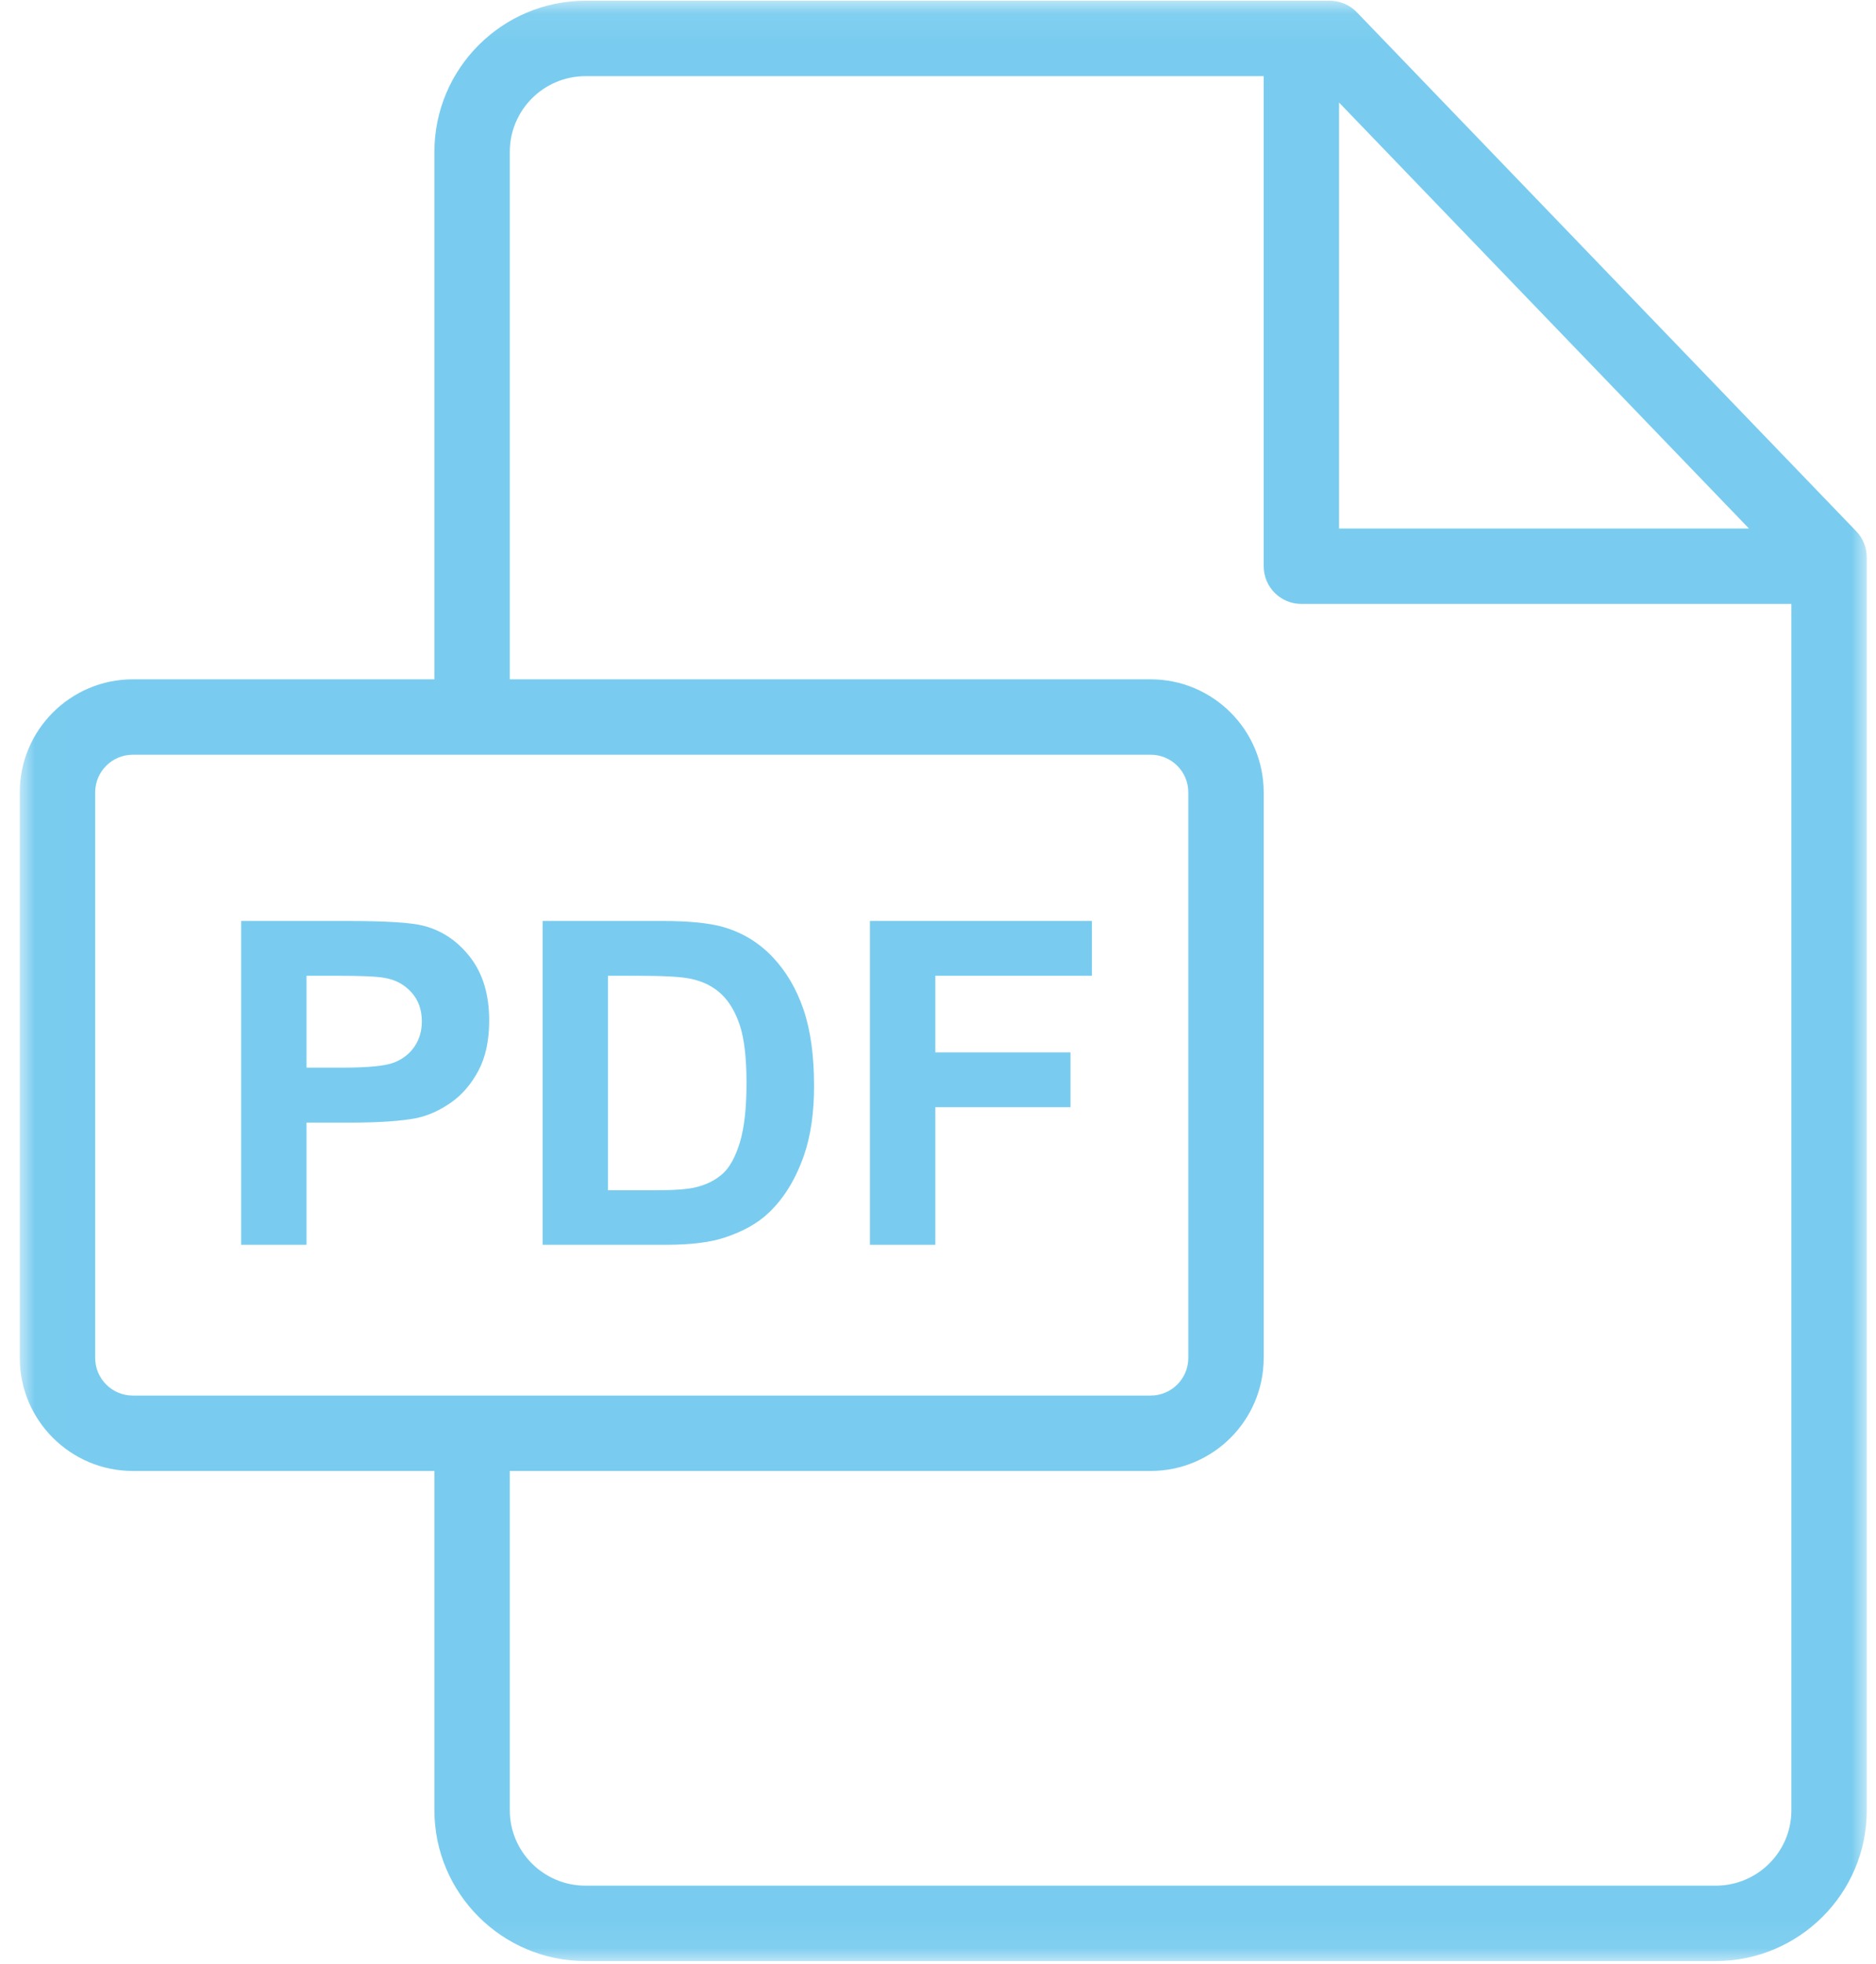
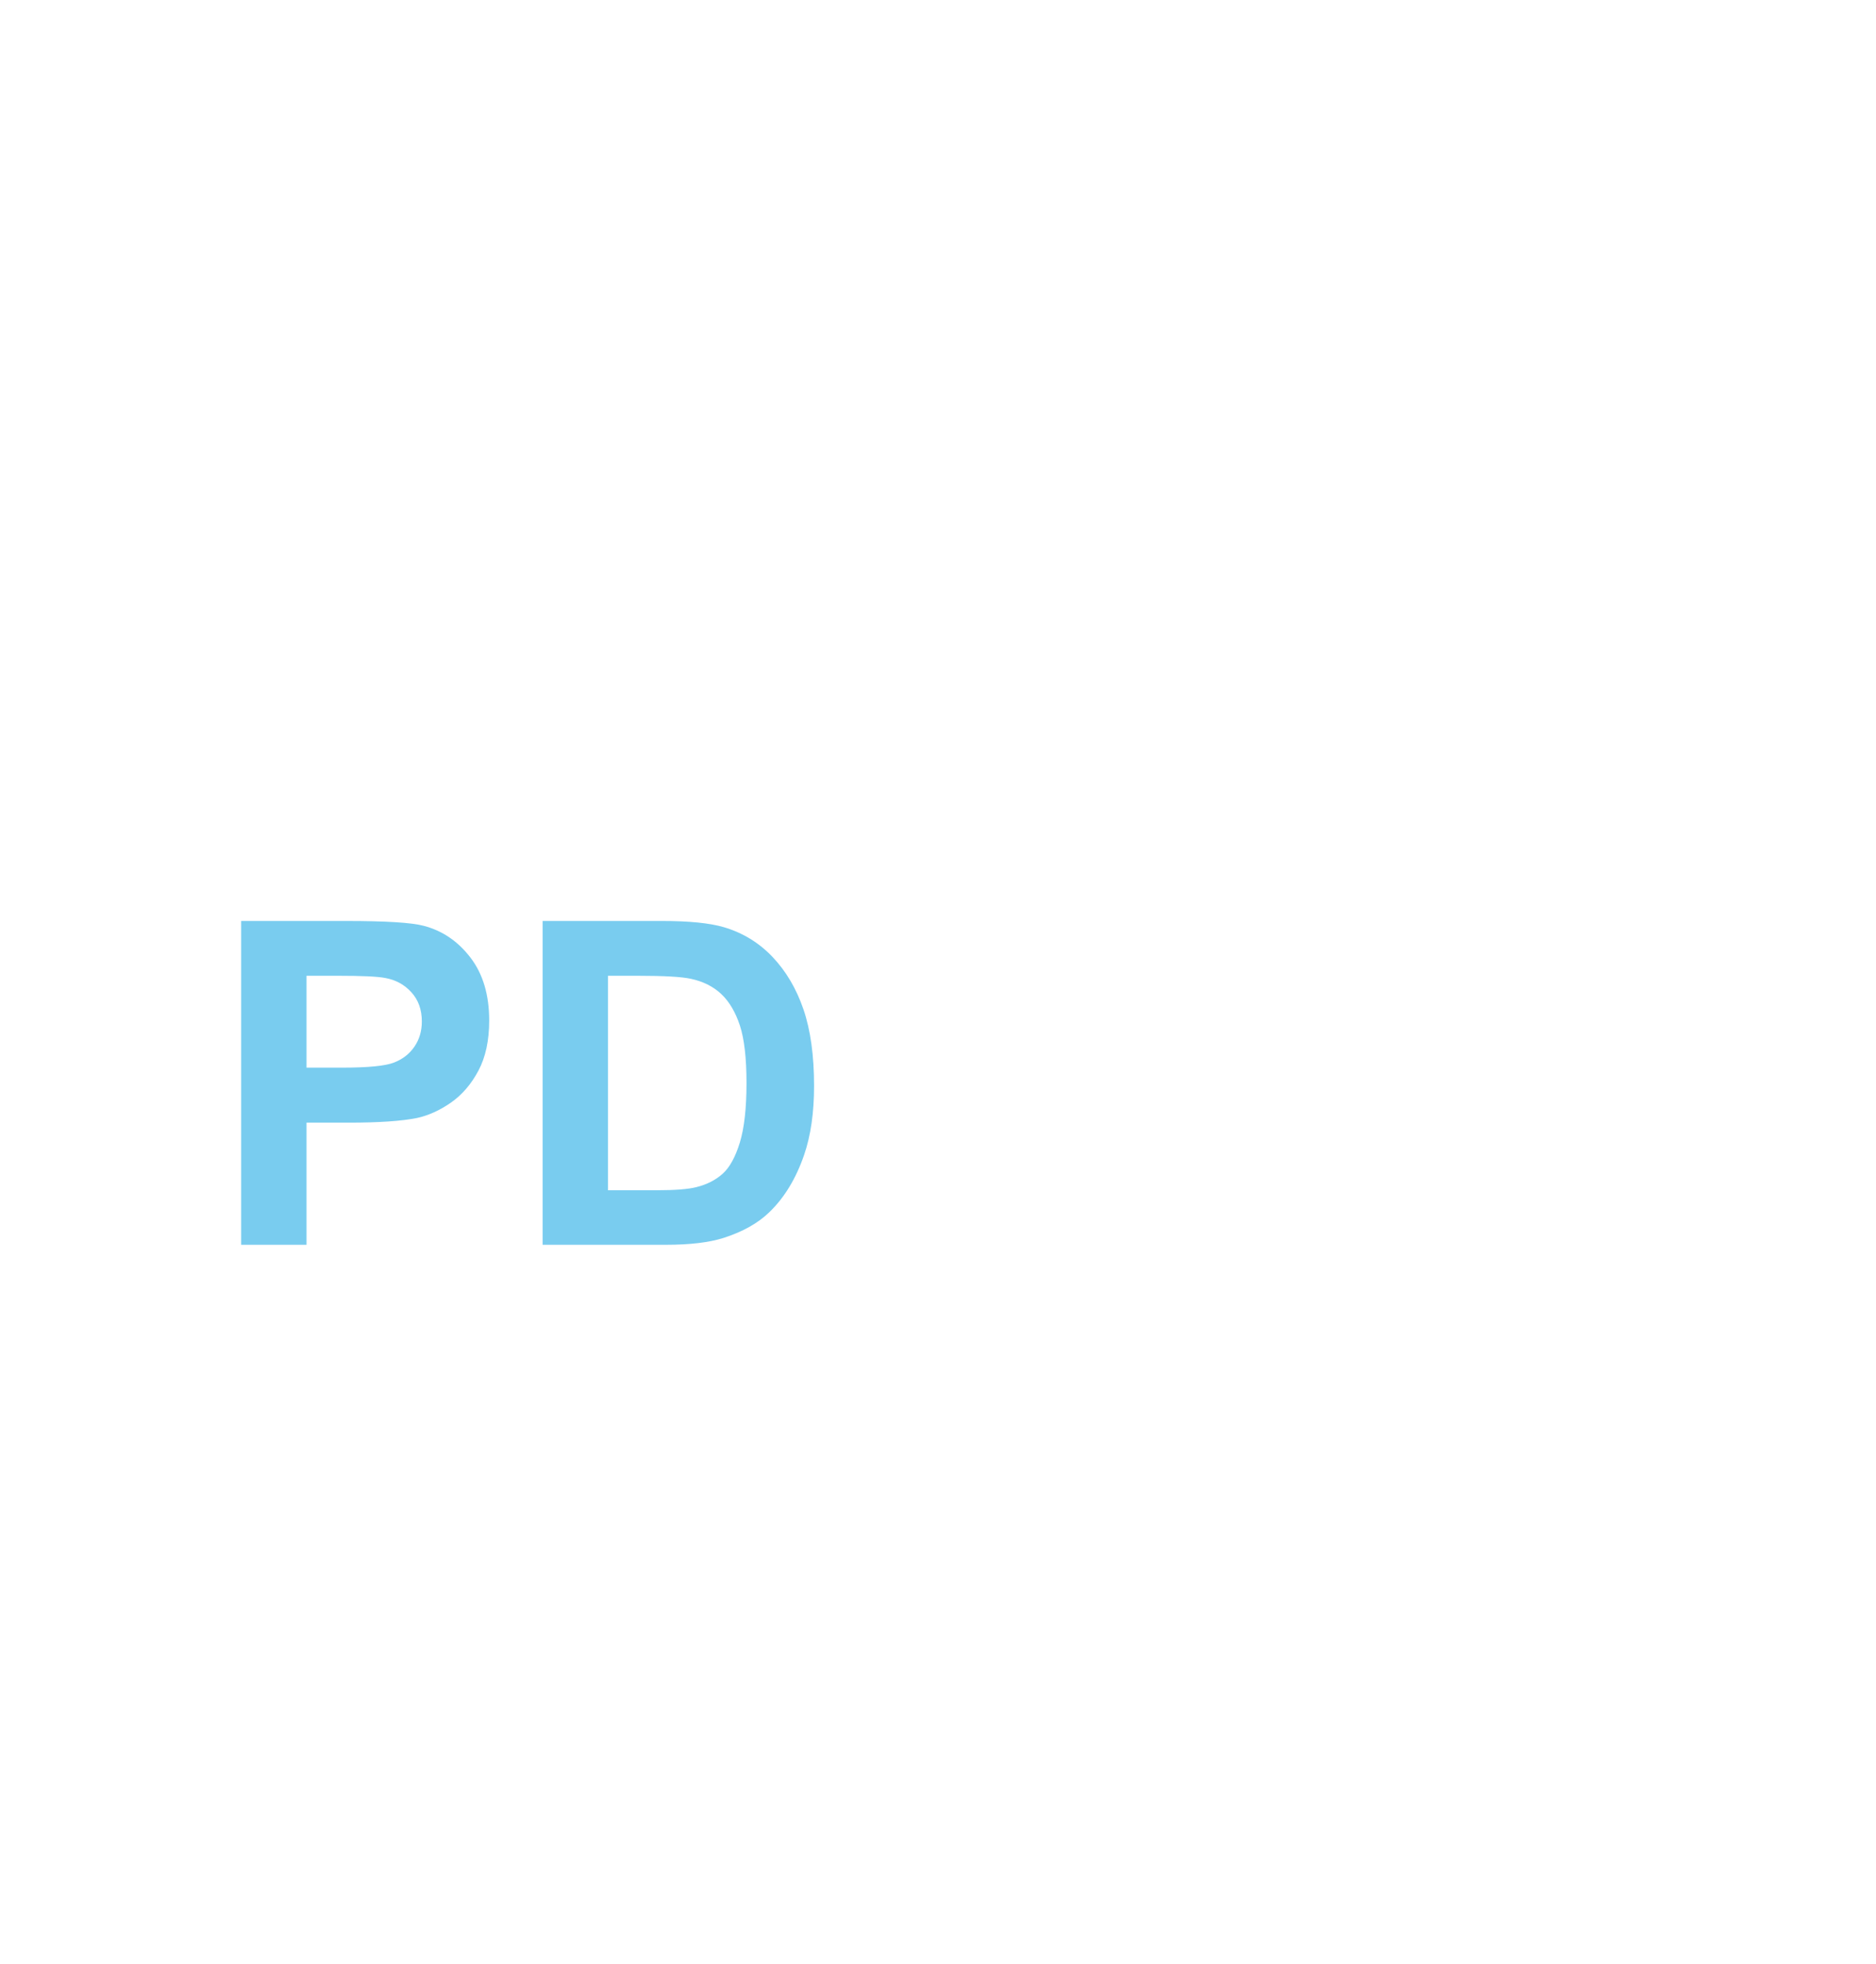
<svg xmlns="http://www.w3.org/2000/svg" xmlns:xlink="http://www.w3.org/1999/xlink" width="64px" height="67px" viewBox="0 0 64 67" version="1.1">
  <title>pdf</title>
  <desc>Created with Sketch.</desc>
  <defs>
-     <polygon id="path-1" points="0.01 0.065 0.01 66.934 63.01 66.934 63.01 0.065 0.01 0.065" />
-   </defs>
+     </defs>
  <g id="Page-1" stroke="none" stroke-width="1" fill="none" fill-rule="evenodd">
    <g id="Desktop" transform="translate(-439, -1797)">
      <g id="F5" transform="translate(275, 1782)">
        <g id="pdf" transform="translate(164.675, 14.961)">
          <g id="Group-3">
            <mask id="mask-2" fill="white">
              <use xlink:href="#path-1" />
            </mask>
            <g id="Clip-2" />
-             <path d="M62.651,18.161 L45.616,0.459 C45.373,0.207 45.039,0.065 44.689,0.065 L19.298,0.065 C16.457,0.065 14.145,2.376 14.145,5.217 L14.145,23.212 L3.856,23.212 C1.729,23.212 0,24.941 0,27.066 L0,46.362 C0,48.487 1.729,50.216 3.856,50.216 L14.145,50.216 L14.145,61.791 C14.145,64.627 16.457,66.934 19.298,66.934 L57.857,66.934 C60.699,66.934 63.01,64.628 63.01,61.794 L63.01,19.053 C63.01,18.72 62.882,18.401 62.651,18.161 Z M45.007,3.537 L58.992,18.068 L45.007,18.068 L45.007,3.537 Z M3.856,47.644 C3.148,47.644 2.572,47.069 2.572,46.362 L2.572,27.066 C2.572,26.359 3.148,25.784 3.856,25.784 L38.58,25.784 C39.288,25.784 39.864,26.359 39.864,27.066 L39.864,46.362 C39.864,47.069 39.288,47.644 38.58,47.644 L3.856,47.644 Z M60.438,61.794 C60.438,63.21 59.28,64.362 57.857,64.362 L19.298,64.362 C17.875,64.362 16.717,63.209 16.717,61.791 L16.717,50.216 L38.58,50.216 C40.706,50.216 42.436,48.487 42.436,46.362 L42.436,27.066 C42.436,24.941 40.706,23.212 38.58,23.212 L16.717,23.212 L16.717,5.217 C16.717,3.794 17.875,2.637 19.298,2.637 L42.436,2.637 L42.436,19.354 C42.436,20.064 43.011,20.64 43.722,20.64 L60.438,20.64 L60.438,61.794 Z" id="Fill-1" fill="#79CCEF" mask="url(#mask-2)" />
          </g>
          <path d="M15.373,32.702 C14.947,32.147 14.417,31.787 13.783,31.621 C13.371,31.51 12.488,31.455 11.131,31.455 L7.552,31.455 L7.552,42.501 L9.782,42.501 L9.782,38.334 L11.237,38.334 C12.247,38.334 13.017,38.282 13.55,38.176 C13.942,38.09 14.327,37.916 14.707,37.652 C15.086,37.388 15.399,37.025 15.645,36.564 C15.891,36.101 16.014,35.531 16.014,34.853 C16.014,33.974 15.8,33.257 15.373,32.702 Z M13.463,35.742 C13.295,35.989 13.063,36.169 12.766,36.285 C12.47,36.4 11.882,36.458 11.003,36.458 L9.782,36.458 L9.782,33.324 L10.86,33.324 C11.664,33.324 12.199,33.348 12.465,33.399 C12.827,33.464 13.125,33.628 13.361,33.889 C13.598,34.15 13.716,34.482 13.716,34.883 C13.716,35.21 13.632,35.496 13.463,35.742 Z" id="Fill-4" fill="#79CCEF" />
          <path d="M26.736,34.473 C26.495,33.767 26.143,33.17 25.681,32.683 C25.219,32.196 24.664,31.857 24.016,31.666 C23.534,31.525 22.833,31.455 21.913,31.455 L17.837,31.455 L17.837,42.501 L22.034,42.501 C22.858,42.501 23.516,42.423 24.008,42.267 C24.666,42.056 25.189,41.762 25.575,41.385 C26.088,40.889 26.482,40.238 26.758,39.434 C26.984,38.776 27.097,37.993 27.097,37.083 C27.097,36.048 26.977,35.179 26.736,34.473 Z M24.566,39.009 C24.415,39.503 24.221,39.859 23.981,40.075 C23.743,40.29 23.443,40.444 23.082,40.534 C22.805,40.605 22.355,40.64 21.733,40.64 L20.067,40.64 L20.067,33.324 L21.07,33.324 C21.979,33.324 22.589,33.359 22.901,33.429 C23.318,33.519 23.661,33.693 23.933,33.949 C24.204,34.205 24.415,34.562 24.566,35.019 C24.716,35.476 24.792,36.131 24.792,36.986 C24.792,37.84 24.716,38.514 24.566,39.009 Z" id="Fill-5" fill="#79CCEF" />
-           <polygon id="Fill-6" fill="#79CCEF" points="36.576 33.324 36.576 31.455 29.003 31.455 29.003 42.501 31.234 42.501 31.234 37.807 35.845 37.807 35.845 35.938 31.234 35.938 31.234 33.324" />
        </g>
      </g>
    </g>
  </g>
</svg>